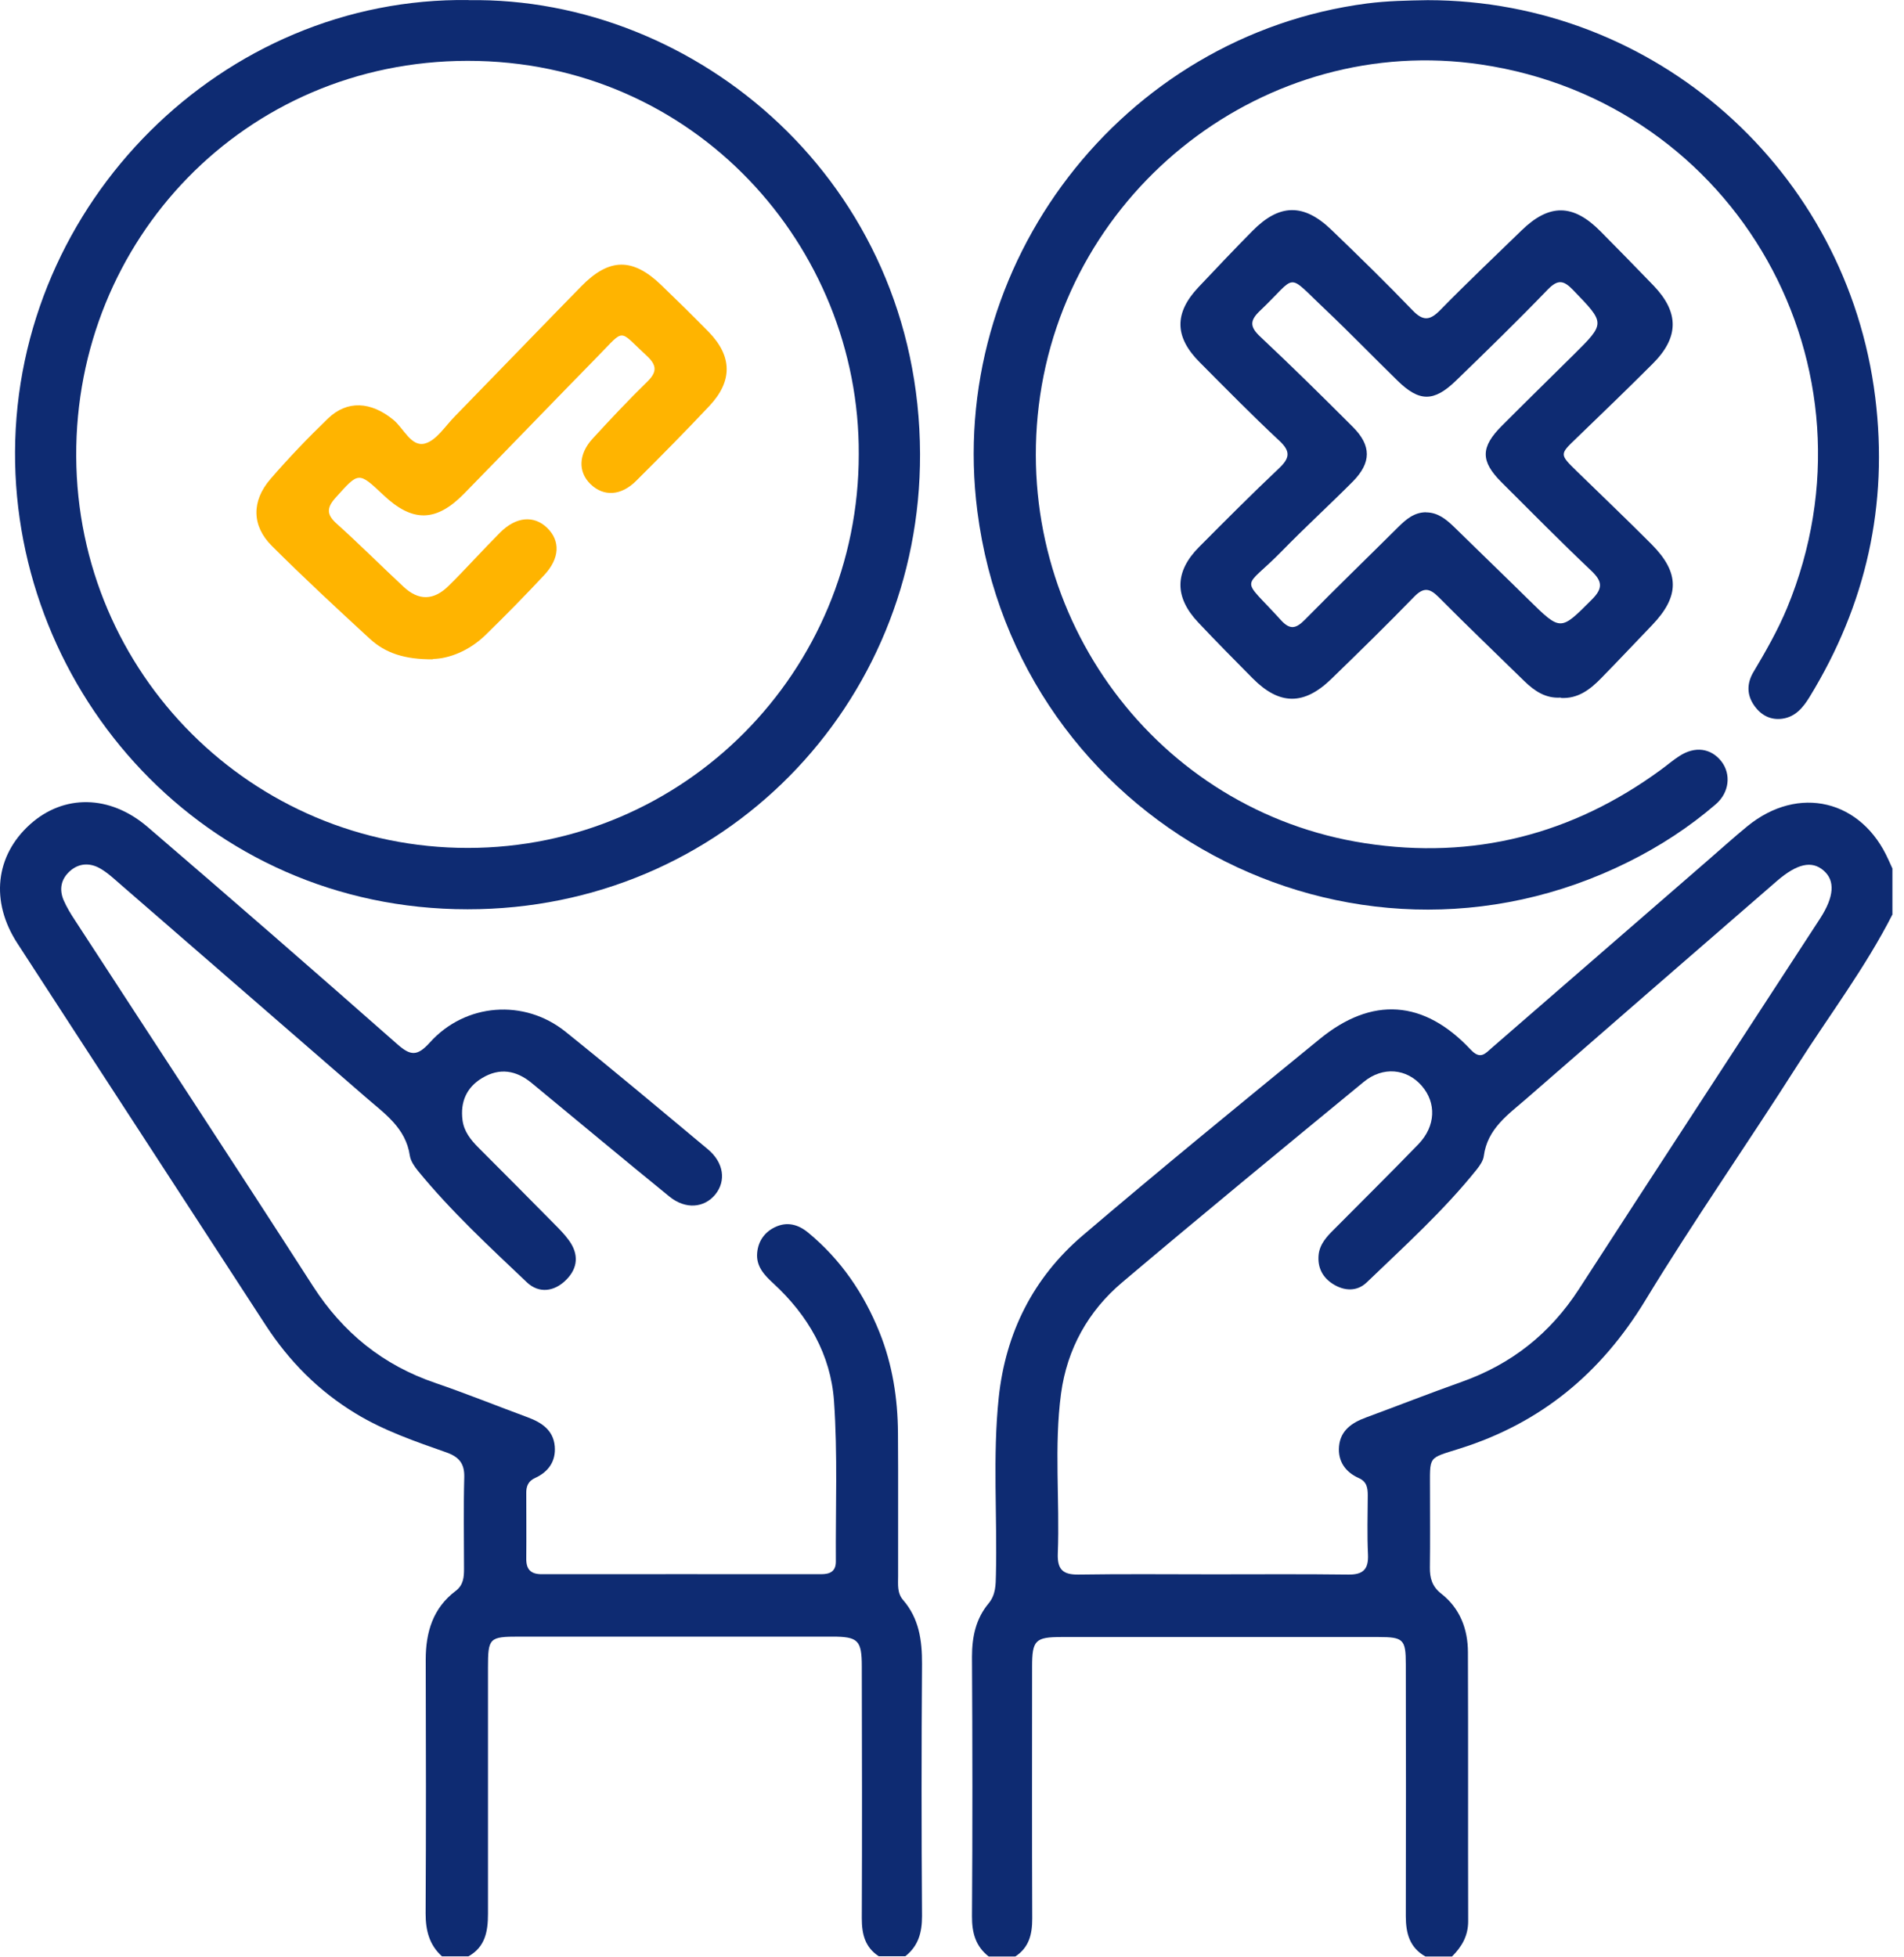
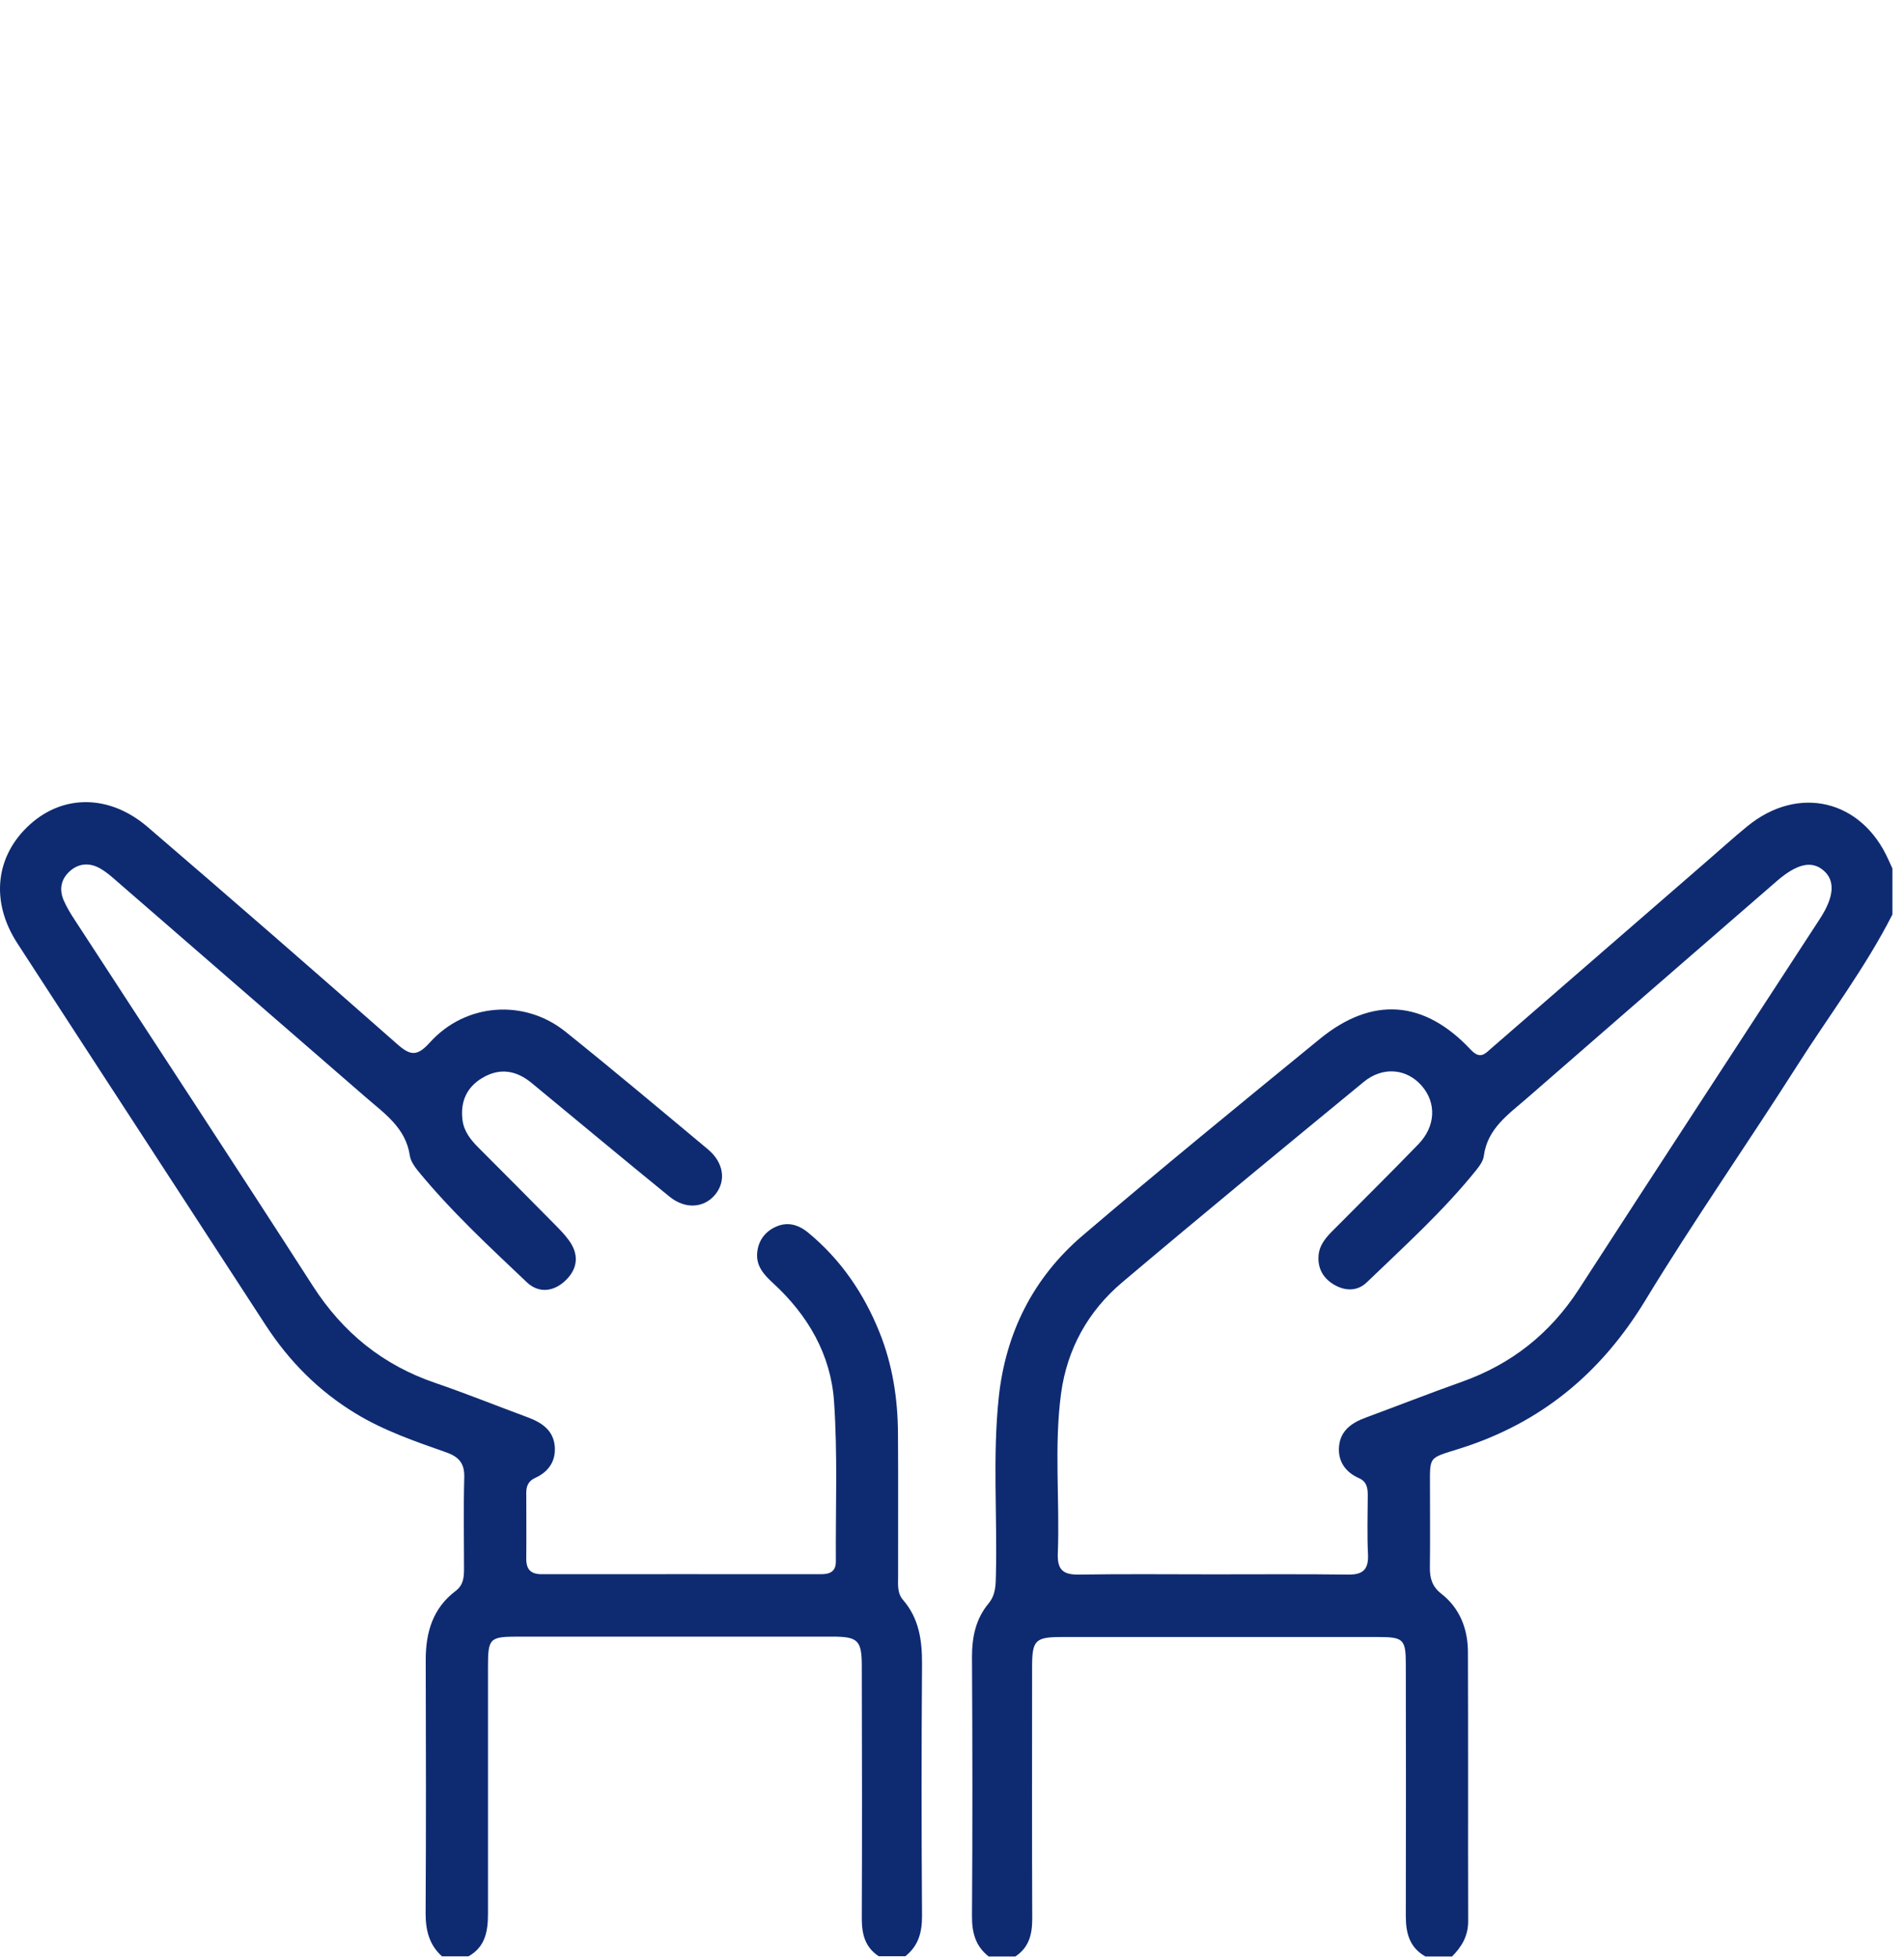
<svg xmlns="http://www.w3.org/2000/svg" width="72" height="74" viewBox="0 0 72 74" fill="none">
  <path d="M71.571 34.556C70.546 36.575 69.178 38.376 67.968 40.276C66.074 43.253 64.052 46.146 62.22 49.159C60.543 51.919 58.273 53.796 55.21 54.763C53.965 55.158 54.079 55.012 54.075 56.37C54.075 57.333 54.084 58.291 54.071 59.254C54.066 59.662 54.154 59.982 54.503 60.252C55.21 60.807 55.51 61.592 55.51 62.471C55.523 65.861 55.51 69.247 55.519 72.637C55.519 73.191 55.276 73.6 54.909 73.968H53.903C53.302 73.631 53.161 73.085 53.161 72.442C53.17 69.269 53.166 66.092 53.161 62.919C53.161 61.978 53.068 61.89 52.128 61.89C48.133 61.89 44.137 61.89 40.142 61.89C39.149 61.89 39.029 62.014 39.029 63.012C39.029 66.185 39.021 69.362 39.034 72.535C39.034 73.129 38.915 73.626 38.394 73.968H37.387C36.893 73.582 36.752 73.072 36.756 72.446C36.778 69.176 36.774 65.905 36.756 62.635C36.756 61.881 36.902 61.197 37.383 60.621C37.657 60.288 37.652 59.919 37.661 59.538C37.714 57.306 37.533 55.065 37.767 52.837C38.027 50.384 39.074 48.307 40.932 46.718C43.886 44.198 46.892 41.744 49.899 39.286C51.881 37.662 53.845 37.8 55.607 39.676C55.982 40.08 56.163 39.832 56.415 39.614C59.13 37.258 61.845 34.902 64.56 32.546C65.068 32.106 65.567 31.654 66.083 31.232C68.012 29.662 70.401 30.234 71.412 32.506C71.46 32.617 71.513 32.723 71.562 32.834V34.565L71.571 34.556ZM45.886 59.52C47.585 59.52 49.285 59.507 50.98 59.529C51.536 59.538 51.757 59.338 51.731 58.77C51.695 58.025 51.718 57.279 51.722 56.534C51.722 56.254 51.687 56.015 51.386 55.882C50.874 55.655 50.587 55.242 50.636 54.683C50.689 54.08 51.121 53.787 51.651 53.592C52.865 53.144 54.066 52.673 55.285 52.239C57.157 51.573 58.618 50.419 59.708 48.737C62.732 44.061 65.787 39.401 68.825 34.729C69.363 33.899 69.403 33.291 68.957 32.91C68.511 32.524 67.951 32.652 67.187 33.313C64.035 36.047 60.883 38.78 57.739 41.522C57.042 42.13 56.247 42.663 56.11 43.706C56.088 43.883 55.96 44.065 55.845 44.211C54.596 45.769 53.117 47.105 51.682 48.484C51.32 48.831 50.843 48.817 50.411 48.547C50.013 48.298 49.819 47.921 49.863 47.446C49.903 47.038 50.172 46.75 50.446 46.479C51.51 45.405 52.587 44.344 53.638 43.257C54.296 42.574 54.322 41.691 53.761 41.048C53.196 40.4 52.296 40.307 51.572 40.901C48.517 43.413 45.462 45.924 42.438 48.48C41.149 49.567 40.354 50.996 40.124 52.682C39.855 54.692 40.08 56.716 40.001 58.735C39.979 59.334 40.191 59.538 40.787 59.529C42.486 59.502 44.186 59.52 45.881 59.52H45.886Z" fill="#0E2B72" />
  <path d="M16.713 73.962C16.232 73.528 16.095 72.982 16.095 72.343C16.113 69.144 16.108 65.944 16.099 62.745C16.099 61.702 16.373 60.792 17.234 60.145C17.525 59.923 17.547 59.63 17.547 59.31C17.547 58.157 17.525 57.003 17.556 55.849C17.57 55.326 17.353 55.077 16.876 54.909C15.702 54.496 14.523 54.092 13.451 53.44C12.051 52.592 10.934 51.465 10.042 50.094C6.917 45.28 3.778 40.474 0.657 35.664C-0.372 34.08 -0.178 32.349 1.138 31.165C2.401 30.029 4.144 30.033 5.579 31.262C8.744 33.978 11.892 36.716 15.022 39.476C15.525 39.919 15.777 39.942 16.254 39.414C17.601 37.918 19.826 37.754 21.384 39.005C23.198 40.461 24.977 41.956 26.765 43.447C27.37 43.949 27.467 44.645 27.048 45.16C26.629 45.67 25.922 45.732 25.317 45.24C23.569 43.82 21.839 42.373 20.099 40.94C19.521 40.465 18.894 40.359 18.236 40.754C17.64 41.109 17.402 41.663 17.49 42.347C17.543 42.773 17.799 43.092 18.09 43.385C19.057 44.352 20.02 45.32 20.982 46.296C21.168 46.482 21.353 46.673 21.508 46.886C21.892 47.405 21.861 47.938 21.41 48.386C20.965 48.834 20.382 48.914 19.923 48.479C18.497 47.126 17.053 45.79 15.804 44.264C15.671 44.099 15.53 43.895 15.499 43.696C15.345 42.631 14.528 42.094 13.813 41.468C10.736 38.797 7.658 36.126 4.577 33.454C4.325 33.237 4.074 32.997 3.787 32.833C3.407 32.616 2.997 32.624 2.652 32.926C2.308 33.228 2.228 33.618 2.409 34.04C2.524 34.302 2.674 34.55 2.833 34.79C5.831 39.4 8.855 43.993 11.83 48.617C12.969 50.387 14.484 51.612 16.466 52.286C17.645 52.69 18.797 53.156 19.962 53.586C20.488 53.782 20.925 54.074 20.978 54.678C21.026 55.237 20.744 55.645 20.236 55.876C19.98 55.991 19.896 56.187 19.901 56.453C19.901 57.269 19.909 58.09 19.901 58.907C19.892 59.333 20.068 59.519 20.497 59.515C24.015 59.51 27.529 59.515 31.048 59.515C31.379 59.515 31.613 59.417 31.608 59.026C31.595 57.008 31.679 54.98 31.538 52.969C31.414 51.208 30.553 49.726 29.247 48.523C28.902 48.208 28.584 47.871 28.633 47.361C28.673 46.926 28.907 46.589 29.299 46.398C29.763 46.172 30.187 46.291 30.567 46.606C31.798 47.623 32.668 48.901 33.26 50.374C33.75 51.594 33.948 52.872 33.957 54.181C33.97 55.983 33.957 57.788 33.962 59.594C33.962 59.905 33.922 60.229 34.151 60.491C34.756 61.192 34.871 62.017 34.867 62.913C34.844 66.086 34.844 69.263 34.867 72.436C34.867 73.062 34.73 73.567 34.235 73.958H33.229C32.708 73.616 32.589 73.119 32.589 72.525C32.602 69.352 32.597 66.179 32.589 63.002C32.589 62.013 32.447 61.875 31.472 61.875C27.525 61.875 23.578 61.875 19.631 61.875C18.501 61.875 18.453 61.924 18.453 63.051C18.453 66.153 18.453 69.254 18.453 72.356C18.453 73.013 18.351 73.607 17.715 73.962H16.709H16.713Z" fill="#0E2B72" />
-   <path d="M17.72 0.006C26.315 -0.127 34.761 6.875 34.792 17.165C34.818 26.661 27.326 34.382 17.68 34.377C7.707 34.377 0.529 26.164 0.569 17.085C0.608 7.656 8.431 -0.131 17.724 0.002L17.72 0.006ZM32.474 17.174C32.514 9.32 26.262 2.291 17.676 2.3C9.257 2.309 2.842 9.072 2.882 17.254C2.922 25.481 9.557 32.061 17.689 32.057C25.865 32.057 32.478 25.396 32.474 17.17V17.174Z" fill="#0E2B72" />
-   <path d="M53.983 0.006C62.6 0.01 69.849 6.44 70.913 15.026C71.416 19.095 70.564 22.862 68.432 26.346C68.185 26.749 67.898 27.1 67.403 27.171C66.962 27.233 66.604 27.047 66.348 26.692C66.048 26.279 66.052 25.835 66.308 25.405C66.776 24.619 67.227 23.83 67.58 22.982C71.332 13.899 65.677 3.866 56 2.438C47.895 1.239 40.279 7.119 39.281 15.341C38.315 23.337 43.754 30.668 51.616 31.879C55.709 32.509 59.452 31.559 62.808 29.101C63.041 28.933 63.258 28.742 63.501 28.587C64.097 28.196 64.706 28.285 65.099 28.791C65.465 29.27 65.399 29.962 64.882 30.406C63.88 31.271 62.772 31.99 61.589 32.58C51.033 37.843 38.469 31.08 36.959 19.33C35.763 10.008 42.429 1.337 51.7 0.13C52.464 0.032 53.223 0.019 53.991 0.006H53.983Z" fill="#0E2B72" />
-   <path d="M59.02 26.373C58.455 26.413 58.032 26.129 57.639 25.748C56.561 24.692 55.467 23.649 54.403 22.575C54.058 22.229 53.829 22.198 53.471 22.566C52.451 23.618 51.405 24.638 50.354 25.659C49.308 26.679 48.381 26.666 47.365 25.641C46.672 24.94 45.979 24.243 45.308 23.529C44.403 22.57 44.416 21.612 45.343 20.68C46.341 19.677 47.339 18.675 48.368 17.703C48.765 17.326 48.818 17.073 48.385 16.669C47.352 15.706 46.359 14.694 45.361 13.691C44.412 12.738 44.399 11.837 45.317 10.861C45.992 10.146 46.668 9.432 47.361 8.731C48.381 7.697 49.299 7.679 50.35 8.691C51.387 9.689 52.416 10.692 53.414 11.73C53.811 12.143 54.067 12.125 54.46 11.726C55.467 10.696 56.513 9.707 57.541 8.708C58.588 7.692 59.488 7.701 60.521 8.744C61.197 9.427 61.868 10.111 62.535 10.803C63.501 11.815 63.497 12.755 62.495 13.754C61.546 14.703 60.579 15.635 59.612 16.567C58.976 17.179 58.967 17.17 59.625 17.814C60.57 18.737 61.524 19.642 62.455 20.578C63.523 21.652 63.519 22.544 62.477 23.631C61.828 24.305 61.188 24.989 60.535 25.654C60.124 26.072 59.669 26.422 59.025 26.387L59.02 26.373ZM53.921 19.371C54.363 19.371 54.676 19.624 54.977 19.913C55.917 20.835 56.87 21.75 57.806 22.673C59.029 23.875 59.007 23.857 60.199 22.664C60.641 22.224 60.579 21.958 60.159 21.563C59.012 20.476 57.899 19.349 56.778 18.231C55.979 17.432 55.987 16.904 56.795 16.096C57.692 15.196 58.601 14.308 59.502 13.416C60.72 12.209 60.702 12.227 59.493 10.971C59.131 10.594 58.914 10.55 58.526 10.949C57.396 12.121 56.226 13.261 55.056 14.393C54.217 15.205 53.665 15.196 52.84 14.384C51.93 13.496 51.047 12.582 50.125 11.708C48.597 10.27 49.096 10.377 47.644 11.752C47.251 12.125 47.264 12.36 47.657 12.729C48.844 13.842 50.005 14.987 51.158 16.141C51.868 16.851 51.86 17.494 51.153 18.209C50.275 19.092 49.352 19.935 48.482 20.827C46.986 22.362 46.88 21.723 48.434 23.44C48.791 23.835 49.017 23.76 49.352 23.422C50.513 22.242 51.701 21.093 52.875 19.926C53.171 19.633 53.475 19.371 53.921 19.367V19.371Z" fill="#0E2B72" />
-   <path d="M16.382 24.926C15.3 24.935 14.576 24.691 13.989 24.154C12.735 23.001 11.486 21.843 10.281 20.64C9.517 19.881 9.508 18.945 10.223 18.115C10.912 17.317 11.645 16.553 12.404 15.821C13.133 15.12 14.029 15.182 14.868 15.866C15.265 16.189 15.543 16.895 16.055 16.771C16.497 16.664 16.837 16.105 17.208 15.732C18.801 14.099 20.382 12.458 21.976 10.829C23.035 9.746 23.922 9.733 25.008 10.78C25.613 11.362 26.214 11.952 26.801 12.551C27.693 13.469 27.71 14.406 26.827 15.346C25.922 16.309 24.995 17.245 24.059 18.177C23.485 18.75 22.832 18.781 22.337 18.31C21.852 17.845 21.869 17.17 22.413 16.58C23.079 15.857 23.75 15.138 24.457 14.45C24.832 14.086 24.867 13.833 24.461 13.456C23.37 12.449 23.653 12.404 22.616 13.46C20.92 15.191 19.238 16.939 17.543 18.67C16.488 19.744 15.592 19.753 14.497 18.714C13.548 17.822 13.57 17.84 12.691 18.816C12.329 19.22 12.36 19.469 12.749 19.815C13.605 20.582 14.417 21.399 15.261 22.184C15.83 22.717 16.4 22.708 16.965 22.149C17.631 21.492 18.254 20.791 18.916 20.13C19.521 19.526 20.196 19.477 20.691 19.957C21.194 20.445 21.172 21.11 20.58 21.741C19.861 22.512 19.119 23.267 18.364 24.003C17.737 24.616 16.965 24.904 16.369 24.913L16.382 24.926Z" fill="#FFB400" />
</svg>